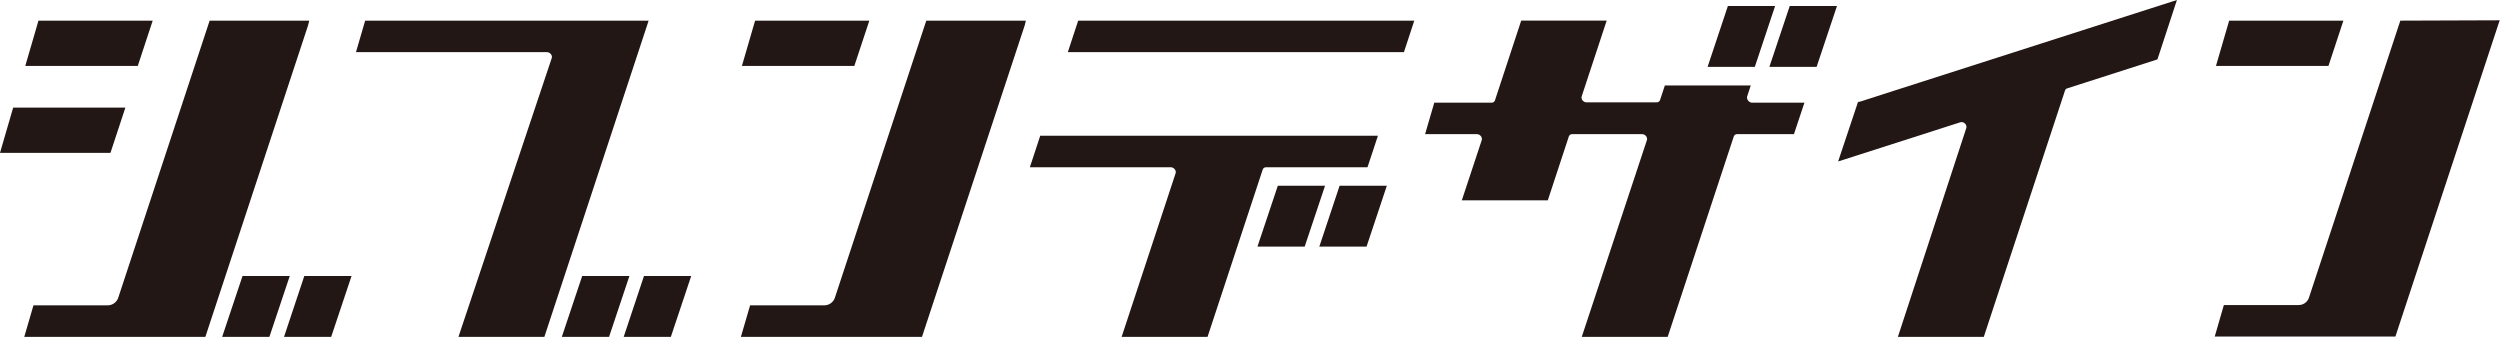
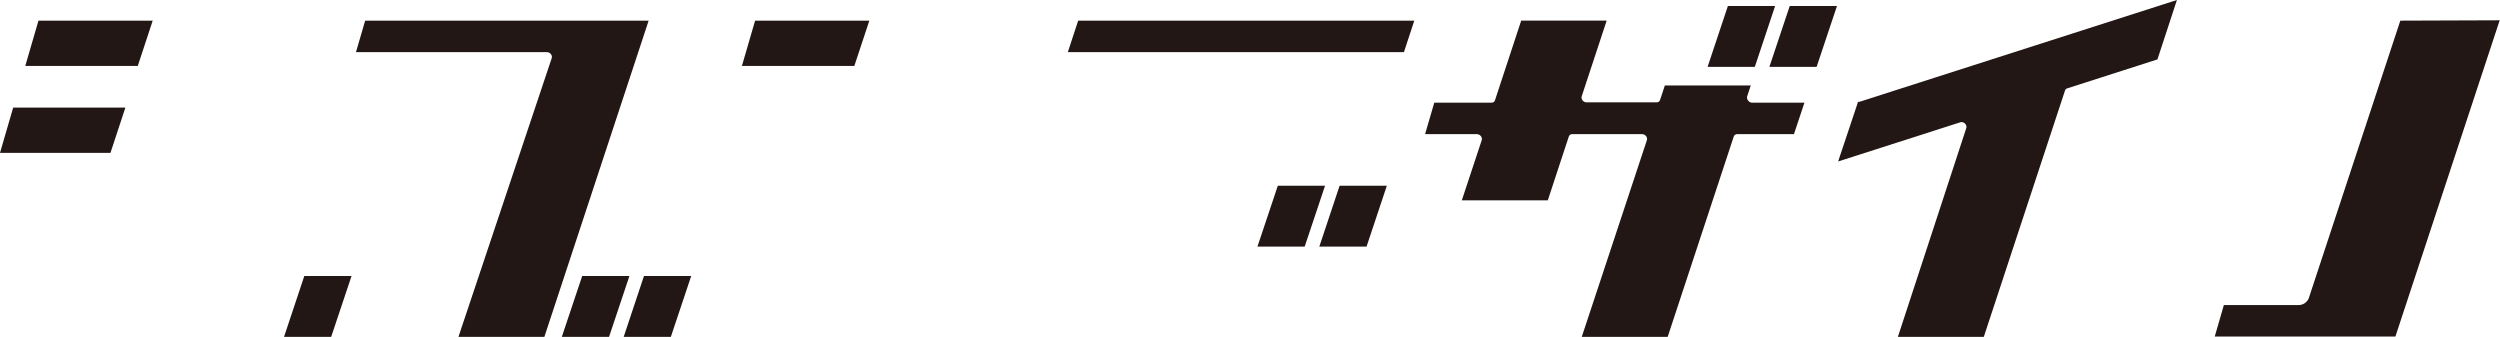
<svg xmlns="http://www.w3.org/2000/svg" viewBox="0 0 345.12 46.5">
  <defs>
    <style>.cls-1{fill:#221714;}</style>
  </defs>
  <g id="レイヤー_2" data-name="レイヤー 2">
    <g id="レイヤー_1-2" data-name="レイヤー 1">
-       <path class="cls-1" d="M42.69,2.85H28.94L16.33,41.08a1.55,1.55,0,0,1-1.47,1.07H4.62L3.35,46.5h25l14.18-43Z" />
      <polygon class="cls-1" points="17.31 14.85 1.82 14.85 0 21.1 15.25 21.1 17.31 14.85" />
      <path class="cls-1" d="M256.68,14.06l-.18,0-2.75,8.23,16.87-5.41a.65.65,0,0,1,.64.18.62.62,0,0,1,.18.63L262,46.5h11.86l11.21-34a.45.45,0,0,1,.3-.3l12.46-4L300.52,0Z" />
      <polygon class="cls-1" points="21.08 2.85 5.31 2.85 3.49 9.1 19.02 9.1 21.08 2.85" />
      <path class="cls-1" d="M89.54,2.85H50.41L49.14,7.2H75.51a.71.71,0,0,1,.54.28.58.58,0,0,1,.11.56L63.51,45.84l-.22.66H75.15l14.18-43Z" />
      <polygon class="cls-1" points="80.37 38.1 77.56 46.5 84.08 46.5 86.89 38.1 80.37 38.1" />
      <polygon class="cls-1" points="86.1 46.5 92.61 46.5 95.42 38.1 88.9 38.1 86.1 46.5" />
-       <path class="cls-1" d="M174.78,23.09h14l1.44-4.35H143.6l-1.43,4.35h19.46a.71.71,0,0,1,.53.27.6.6,0,0,1,.13.56L154.84,46.5H166.7l7.61-23.08A.49.49,0,0,1,174.78,23.09Z" />
      <path class="cls-1" d="M241.32,13.87a.63.63,0,0,1-.13-.56l.5-1.51H229.83l-.66,2a.49.49,0,0,1-.47.33H219a.73.73,0,0,1-.53-.27.63.63,0,0,1-.12-.56l3.45-10.46H210l-3.62,11a.47.47,0,0,1-.46.33H198l-1.27,4.35h7.16a.73.73,0,0,1,.54.27.63.63,0,0,1,.12.56l-2.75,8.31h11.87l2.9-8.81a.49.49,0,0,1,.47-.33h9.66a.71.71,0,0,1,.53.27.6.6,0,0,1,.12.56l-9,27.18h11.86l9.13-27.68a.49.49,0,0,1,.47-.33h7.84l1.45-4.35h-7.29A.71.71,0,0,1,241.32,13.87Z" />
      <polygon class="cls-1" points="148.84 2.85 147.41 7.2 193.81 7.2 195.24 2.85 148.84 2.85" />
-       <path class="cls-1" d="M141.62,2.85H127.87L115.26,41.08a1.55,1.55,0,0,1-1.47,1.07H103.55l-1.27,4.35h25l14.18-43Z" />
      <polygon class="cls-1" points="120.01 2.85 104.24 2.85 102.42 9.1 117.94 9.1 120.01 2.85" />
-       <polygon class="cls-1" points="33.48 38.1 30.67 46.5 37.19 46.5 40 38.1 33.48 38.1" />
      <polygon class="cls-1" points="39.21 46.5 45.72 46.5 48.53 38.1 42.01 38.1 39.21 46.5" />
      <polygon class="cls-1" points="176.4 25.64 173.59 34.04 180.11 34.04 182.92 25.64 176.4 25.64" />
      <polygon class="cls-1" points="182.13 34.04 188.65 34.04 191.45 25.64 184.93 25.64 182.13 34.04" />
      <polygon class="cls-1" points="245.05 0.83 238.53 0.83 235.73 9.23 242.25 9.23 245.05 0.83" />
      <polygon class="cls-1" points="247.07 0.83 244.26 9.23 250.78 9.23 253.59 0.83 247.07 0.83" />
      <path class="cls-1" d="M331.36,2.85,318.74,41.11a1.5,1.5,0,0,1-1.43,1H307l-1.26,4.35h24.94l14.18-43,.22-.66Z" />
-       <polygon class="cls-1" points="323.5 2.85 307.73 2.85 305.91 9.1 321.44 9.1 323.5 2.85" />
    </g>
  </g>
</svg>